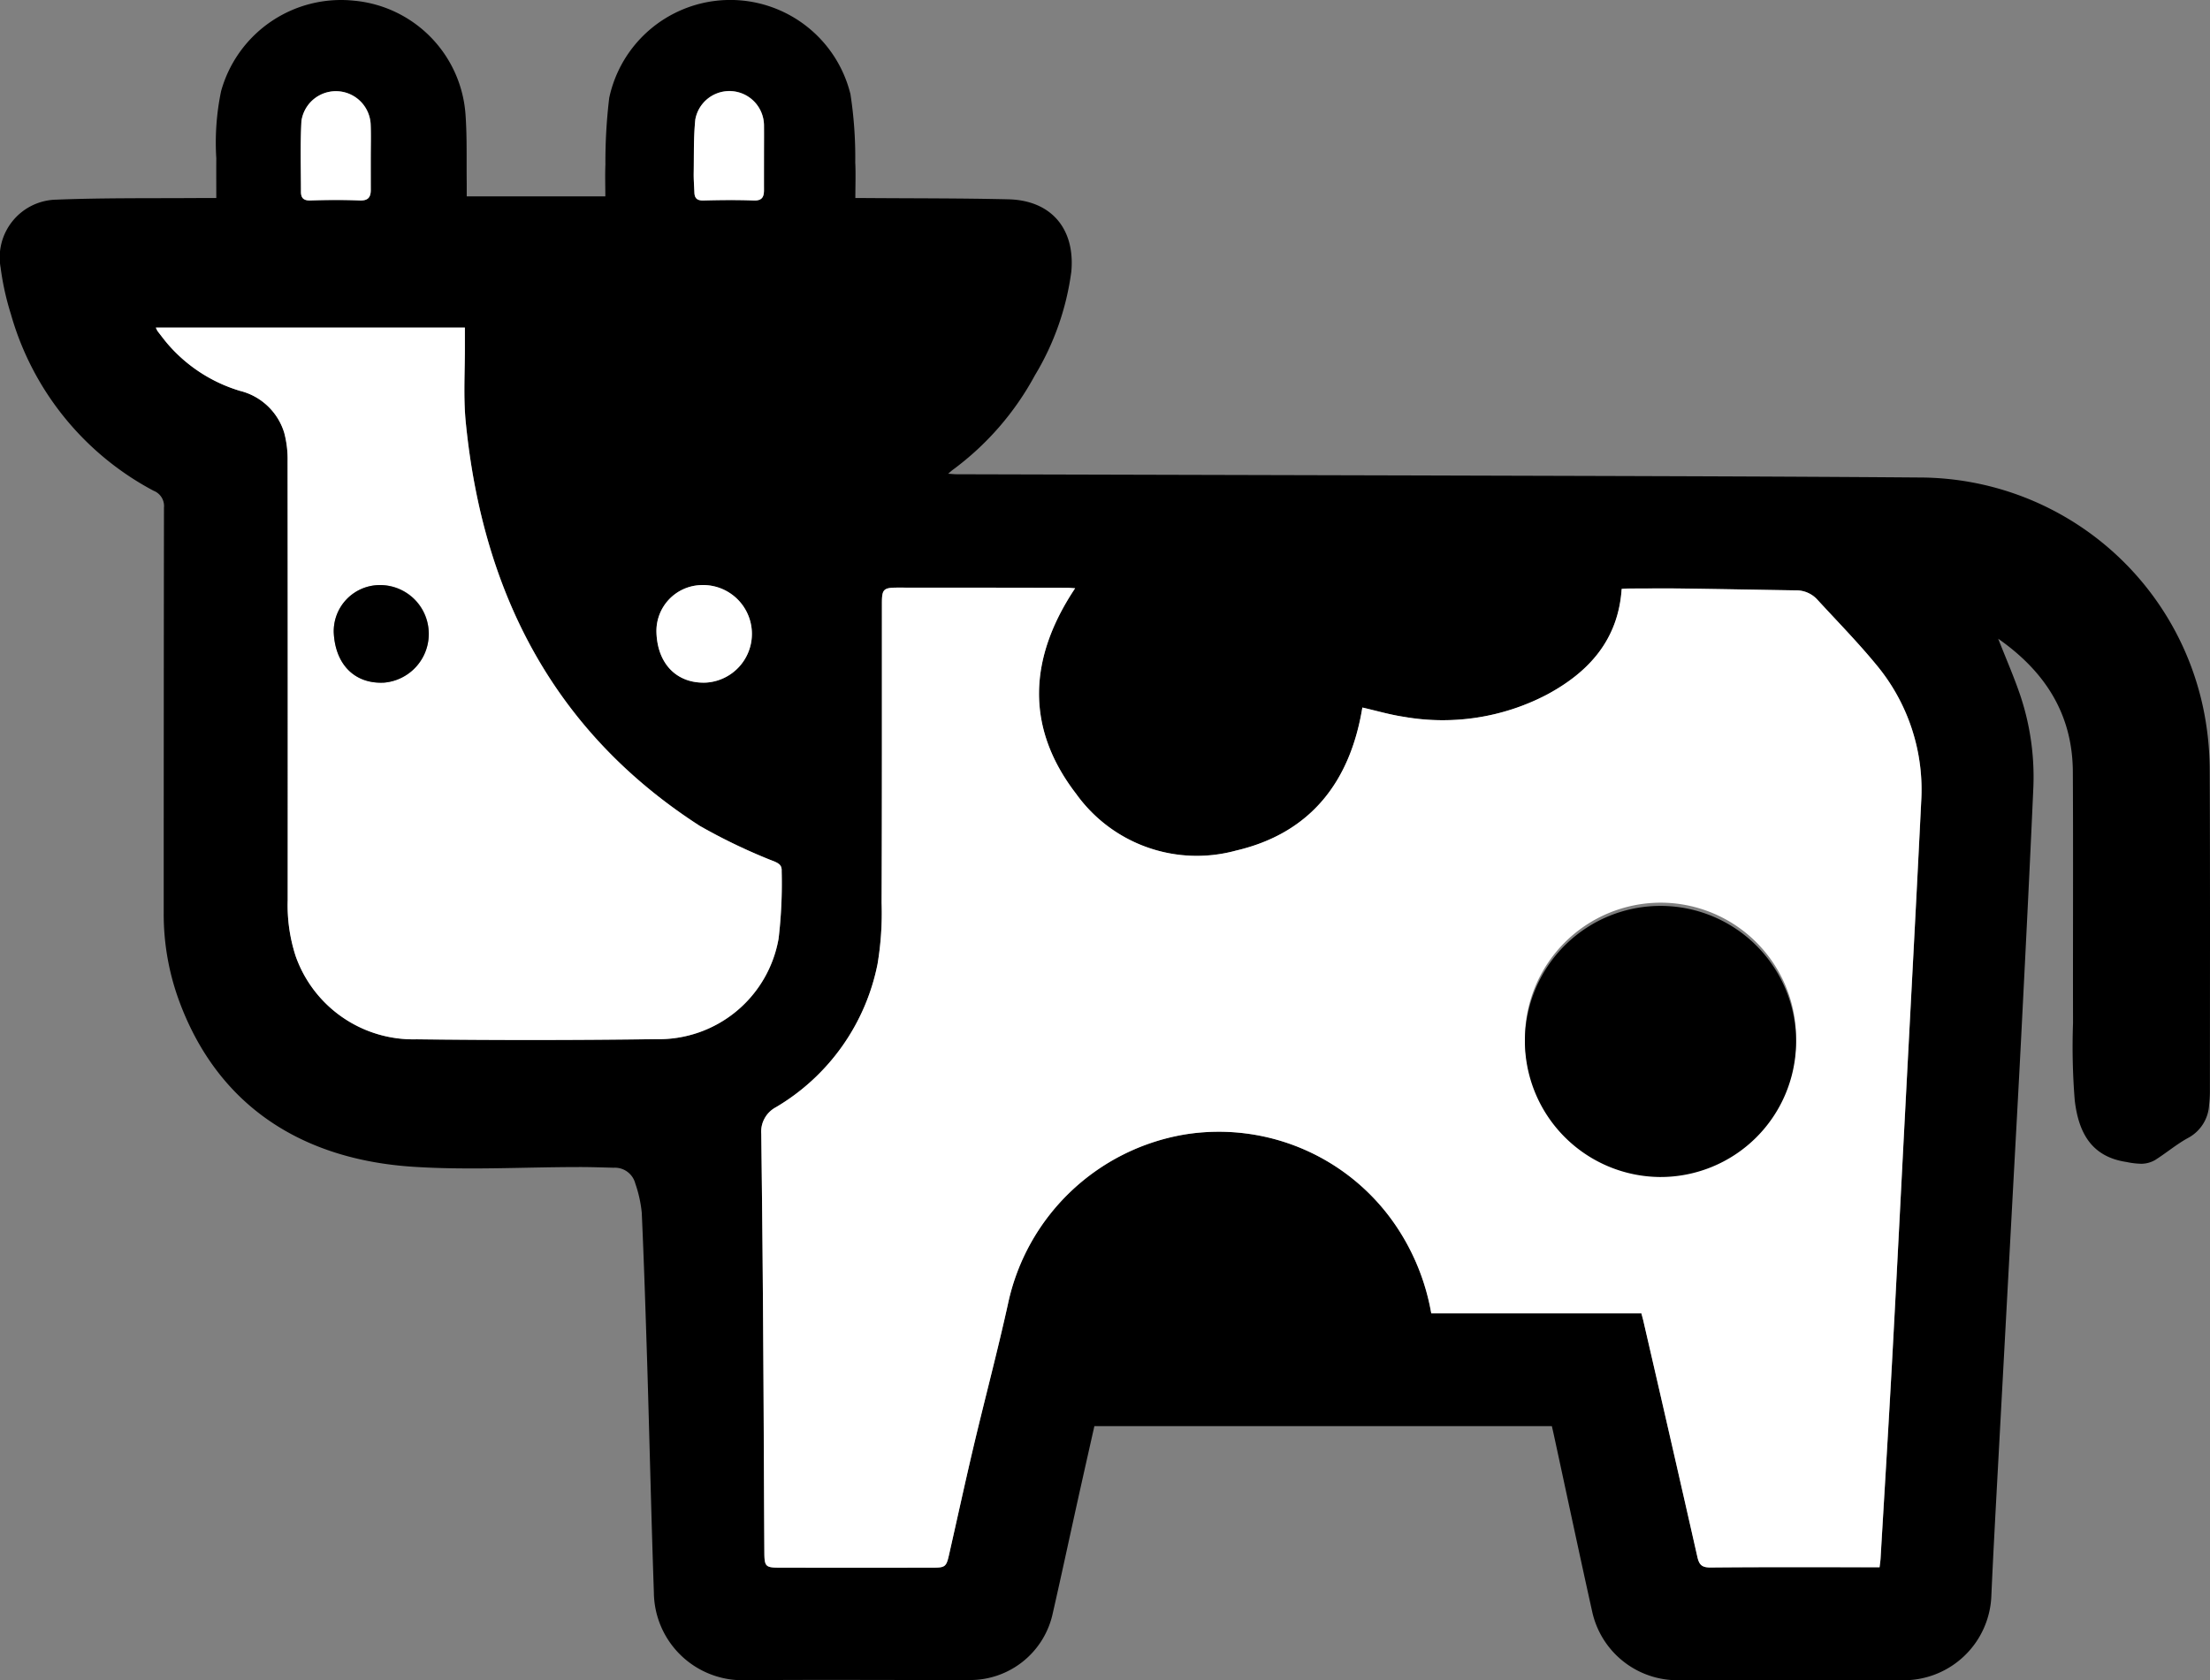
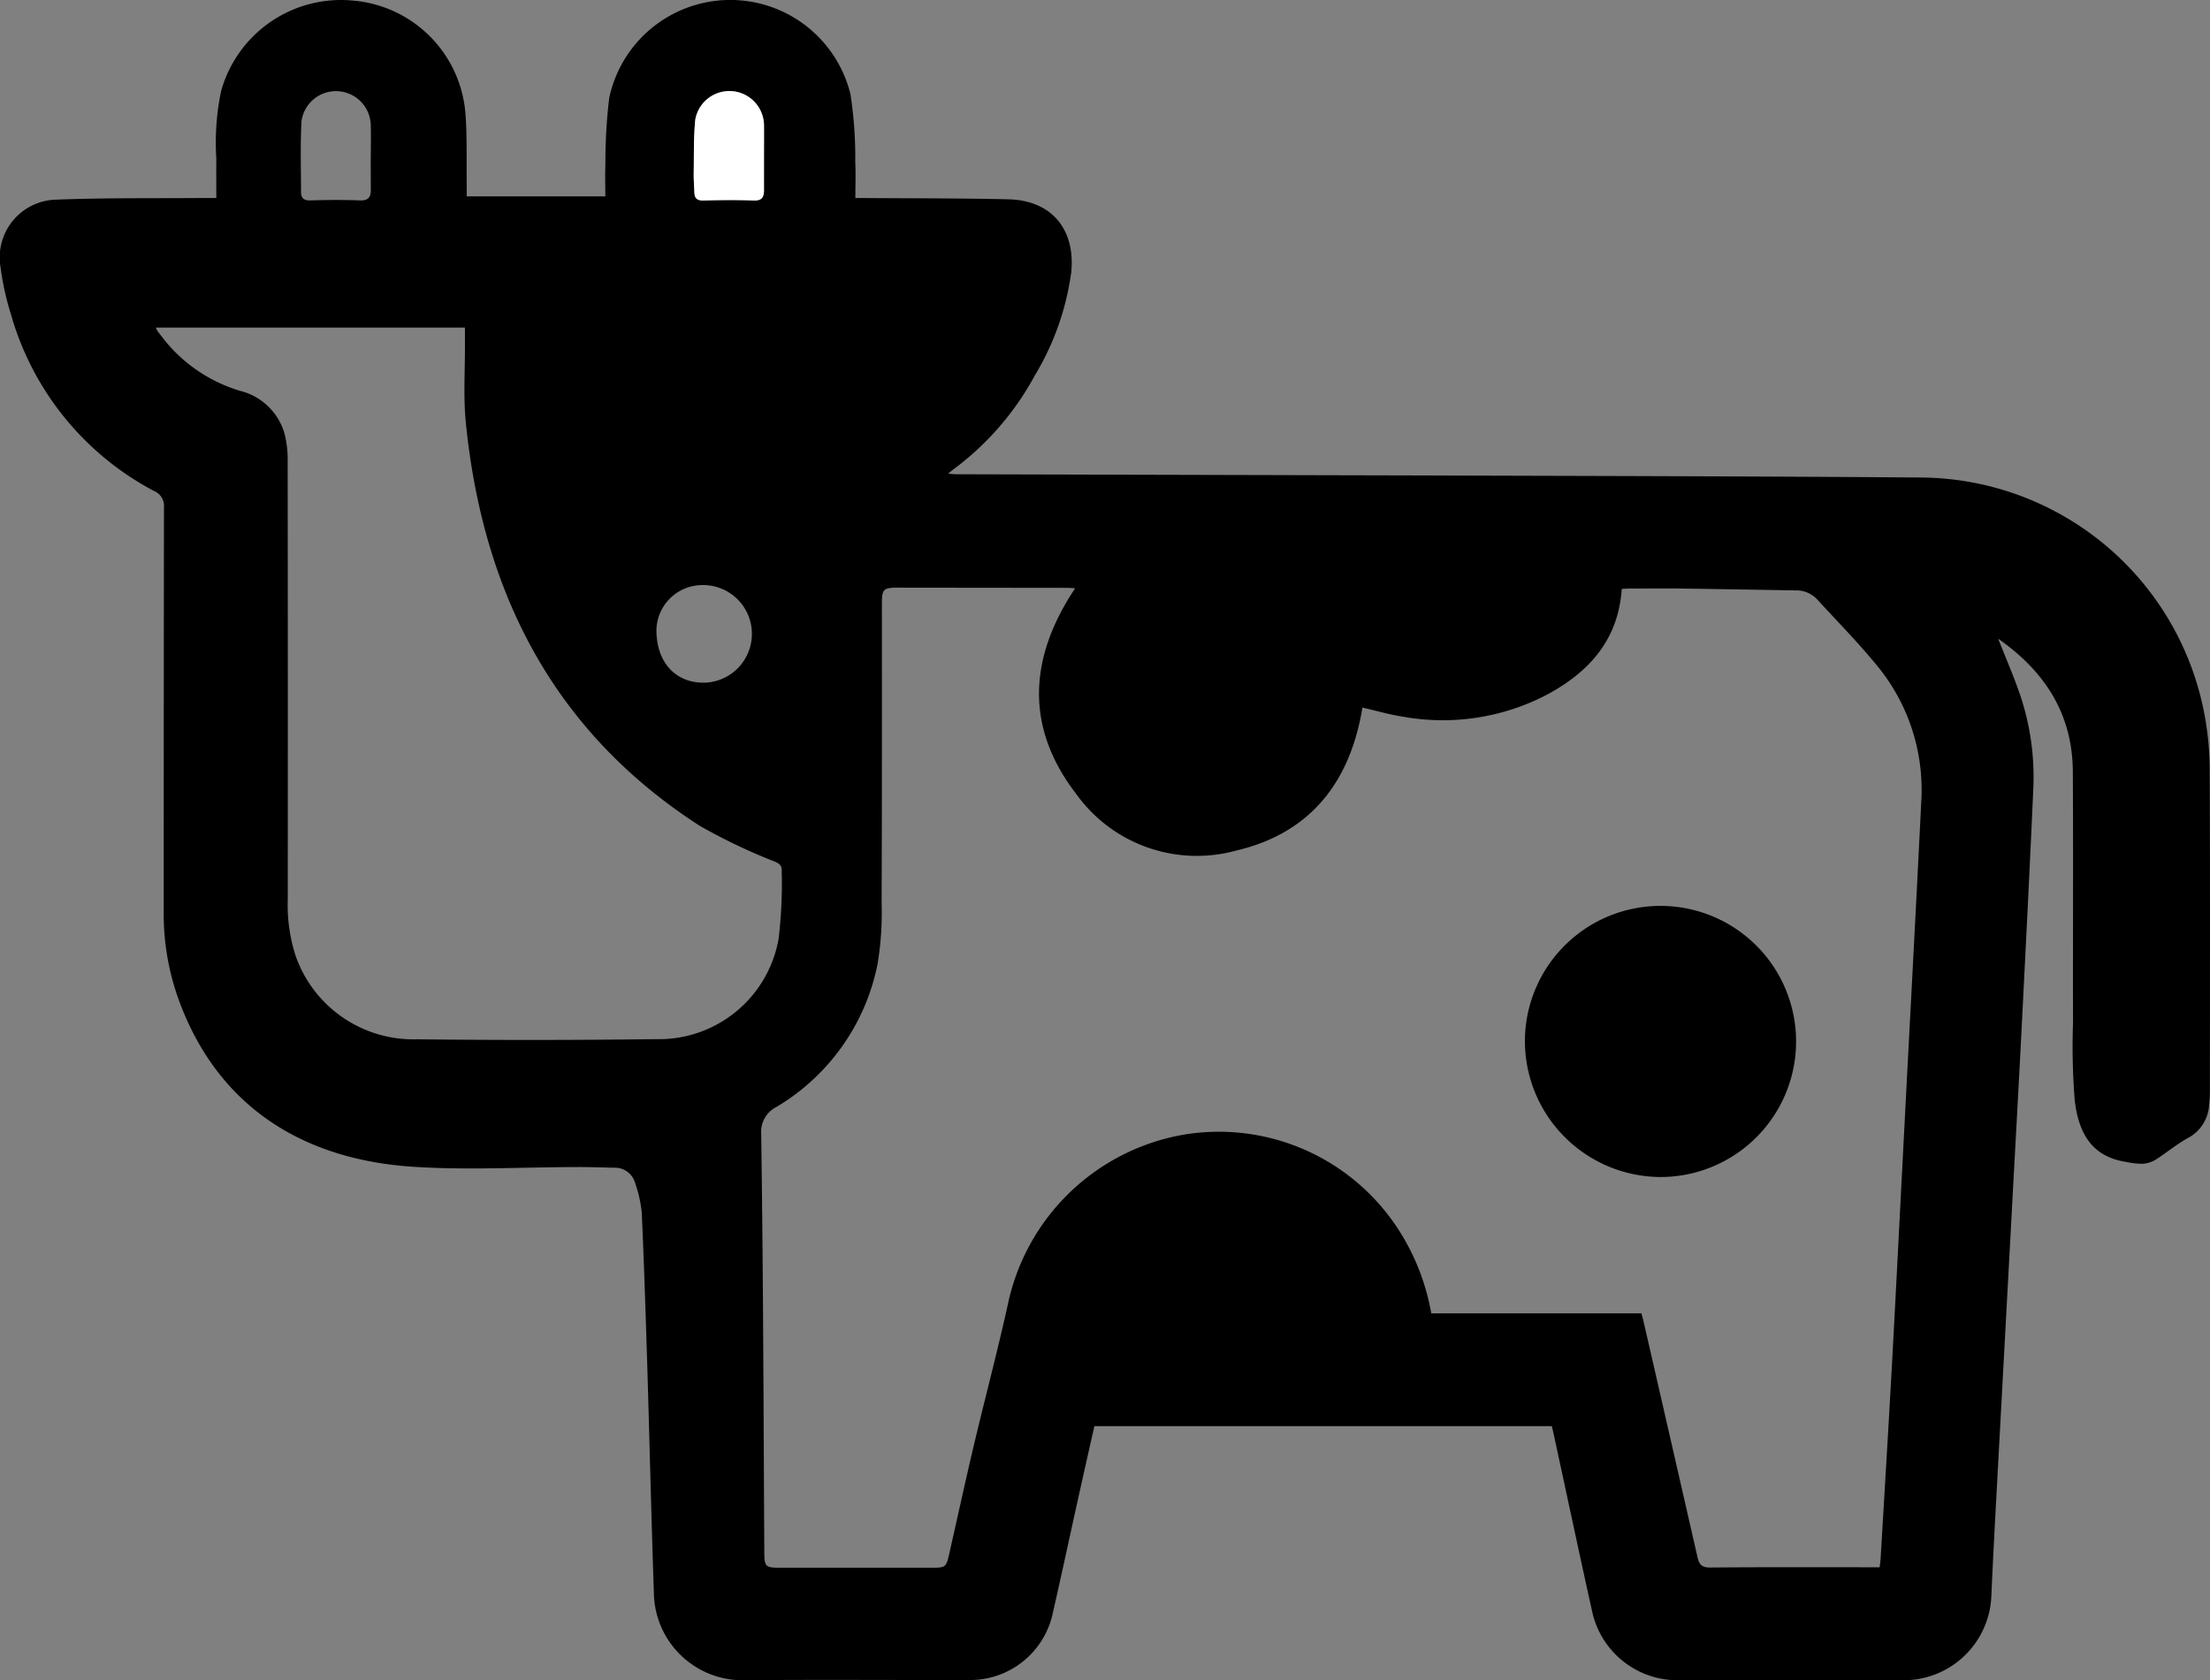
<svg xmlns="http://www.w3.org/2000/svg" width="173.793" height="132.183" viewBox="0 0 173.793 132.183">
  <rect x="0" y="0" width="173.793" height="132.183" fill="#808080" stroke="none" />
  <g id="Layer_2" data-name="Layer 2" transform="translate(0.01 0.026)">
    <g id="Layer_1" data-name="Layer 1" transform="translate(-0.01 -0.026)">
      <path id="Path_7389" data-name="Path 7389" d="M157.127,50.217c.62,1.58,1.255,3.026,1.757,4.518a20.207,20.207,0,0,1,1,7.35c-.269,6.073-.577,12.145-.886,18.217-.251,4.988-.532,9.973-.8,14.959l-1.084,20.027c-.184,3.423-.376,6.844-.527,10.267a6.9,6.9,0,0,1-6.816,6.59q-8.911.021-17.822,0a6.868,6.868,0,0,1-6.749-5.391c-1.028-4.624-2.008-9.257-3.012-13.887-.049-.223-.1-.447-.161-.71H86.051c-.423,1.883-.851,3.774-1.27,5.664-.668,3.012-1.314,6.036-2,9.047a6.649,6.649,0,0,1-6.612,5.26c-5.9.009-11.8-.038-17.7.016a6.971,6.971,0,0,1-7.059-6.9c-.206-5.993-.341-11.988-.523-17.983-.126-3.969-.251-7.936-.43-11.9a9.994,9.994,0,0,0-.511-2.3,1.655,1.655,0,0,0-1.7-1.231c-.9-.023-1.8-.055-2.7-.054-4.371,0-8.758.264-13.111-.025-8.482-.562-15.179-4.594-18.3-12.888a19.767,19.767,0,0,1-1.271-7.045q0-15.955.02-31.91a1.286,1.286,0,0,0-.812-1.328A22.716,22.716,0,0,1,.846,24.682a21.443,21.443,0,0,1-.808-3.656,4.546,4.546,0,0,1,4.405-5.348c3.7-.146,7.4-.1,11.1-.126H17c0-1.083-.009-2.1,0-3.118a19.833,19.833,0,0,1,.377-5.291A9.79,9.79,0,0,1,27.823.027,9.679,9.679,0,0,1,36.6,9.014c.126,1.788.069,3.591.093,5.387v1.018h10.9c0-.842-.028-1.671.006-2.5a42.09,42.09,0,0,1,.3-5.247,9.733,9.733,0,0,1,18.97-.292,32.568,32.568,0,0,1,.377,5.358c.045.912.008,1.829.008,2.814h.734c3.765.029,7.53.011,11.3.1,3.375.079,5.259,2.323,4.95,5.688A21.124,21.124,0,0,1,81.372,29.5a22.522,22.522,0,0,1-6.444,7.423c-.1.072-.187.154-.377.316.3.019.494.041.688.041q17.884.048,35.77.092c13.344.043,26.689.061,40.037.164A22.842,22.842,0,0,1,173.354,56.2a24.266,24.266,0,0,1,.407,4.358c.036,8.442.019,16.885.015,25.327a9.505,9.505,0,0,1-.063,1,3.13,3.13,0,0,1-1.665,2.607c-.91.5-1.717,1.19-2.6,1.743a2.239,2.239,0,0,1-1.037.284,6.025,6.025,0,0,1-1.18-.138c-2.719-.4-3.775-2.229-4.084-4.847a52.585,52.585,0,0,1-.136-6.071c-.013-6.6.021-13.207-.014-19.81C162.964,56.138,160.808,52.791,157.127,50.217Zm-44.583,53.071h16.529c.065.251.112.407.149.567q2.134,9.3,4.258,18.609c.138.615.36.82,1.022.815,4.2-.039,8.409-.02,12.611-.02h.689c.033-.276.067-.482.079-.688.3-5.109.616-10.219.895-15.329.366-6.717.7-13.429,1.054-20.154.417-8.012.852-16.022,1.245-24.036a15.346,15.346,0,0,0-3.554-10.815c-1.46-1.772-3.075-3.416-4.629-5.111a2.23,2.23,0,0,0-1.684-.71c-3-.048-6-.105-9-.146-1.359-.018-2.72,0-4.079,0-.2,0-.4.02-.606.03-.269,4.016-2.582,6.549-5.888,8.322a17.674,17.674,0,0,1-11.262,1.737c-1.1-.166-2.18-.484-3.242-.727-.958,5.844-4.076,9.885-9.943,11.253A11.668,11.668,0,0,1,84.624,62.43c-4.043-5.244-3.728-10.72-.087-16.179-.23-.014-.428-.036-.628-.036l-13.3-.015c-1.148,0-1.266.118-1.266,1.239,0,7.857.009,15.714-.024,23.57a24.66,24.66,0,0,1-.319,4.8A16.9,16.9,0,0,1,61,87.076a2.177,2.177,0,0,0-1.148,2.1q.119,8.711.162,17.425c.036,5.161.049,10.322.082,15.483.006,1.13.094,1.21,1.22,1.211H73.366c.959,0,1.043-.084,1.255-1.02.649-2.869,1.274-5.744,1.95-8.606.879-3.709,1.86-7.392,2.681-11.111A17.118,17.118,0,0,1,93.118,89.222a16.812,16.812,0,0,1,16.944,7.626A17.759,17.759,0,0,1,112.544,103.287ZM12.247,25.743a1.9,1.9,0,0,0,.137.281c.269.346.53.7.816,1.032a12.1,12.1,0,0,0,5.662,3.66,4.853,4.853,0,0,1,3.484,3.3,8.123,8.123,0,0,1,.265,2.23q.023,17.271.008,34.541a12.924,12.924,0,0,0,.62,4.38,9.807,9.807,0,0,0,9.521,6.56q9.413.107,18.826-.011a9.552,9.552,0,0,0,9.635-7.907,36.965,36.965,0,0,0,.243-5.3c.021-.432-.149-.586-.531-.753a44.951,44.951,0,0,1-5.919-2.824C43.488,57.5,37.945,46.533,36.62,33.179c-.2-2.028-.054-4.092-.067-6.137v-1.3ZM51.614,49.757c.093,2.451,1.6,3.984,3.854,3.916A3.84,3.84,0,0,0,55.087,46a3.613,3.613,0,0,0-3.473,3.755ZM29.148,12.346c0-.879.029-1.757-.006-2.636A2.737,2.737,0,0,0,23.7,9.5c-.1,1.854-.04,3.715-.036,5.573,0,.467.207.683.735.666,1.3-.041,2.594-.05,3.891,0,.653.025.863-.251.863-.828-.008-.852-.006-1.708-.009-2.564Zm30.924-.113c0-.815.01-1.632,0-2.444a2.722,2.722,0,0,0-5.4-.42c-.136,1.381-.1,2.793-.126,4.191-.009.52.033,1.04.054,1.561.018.464.24.628.719.615,1.318-.034,2.636-.045,3.952,0,.643.024.8-.272.8-.813-.008-.889,0-1.791,0-2.69Z" transform="translate(0.01 0.026)" />
-       <path id="Path_7390" data-name="Path 7390" d="M529.683,425.368a17.728,17.728,0,0,0-2.484-6.44,16.813,16.813,0,0,0-16.944-7.626,17.113,17.113,0,0,0-13.861,13.33c-.821,3.719-1.8,7.4-2.681,11.111-.676,2.862-1.3,5.737-1.95,8.606-.212.936-.3,1.019-1.255,1.02q-6.024.011-12.049,0c-1.13,0-1.214-.083-1.22-1.211-.033-5.161-.045-10.322-.082-15.483q-.053-8.709-.161-17.422a2.178,2.178,0,0,1,1.148-2.1,16.918,16.918,0,0,0,7.995-11.267,24.273,24.273,0,0,0,.319-4.8c.033-7.857.02-15.714.024-23.57,0-1.121.118-1.24,1.266-1.239q6.652,0,13.3.015c.2,0,.4.023.628.036-3.64,5.46-3.956,10.935.087,16.179a11.668,11.668,0,0,0,12.562,4.456c5.861-1.368,8.98-5.409,9.938-11.254,1.062.242,2.141.561,3.242.727a17.674,17.674,0,0,0,11.262-1.737c3.306-1.773,5.619-4.31,5.888-8.322.2-.01.4-.03.606-.03,1.359,0,2.72-.016,4.079,0,3,.04,6,.1,9,.146a2.23,2.23,0,0,1,1.684.71c1.554,1.694,3.169,3.338,4.629,5.111a15.346,15.346,0,0,1,3.554,10.815c-.393,8.014-.828,16.024-1.245,24.036-.35,6.718-.688,13.437-1.054,20.154-.279,5.111-.594,10.22-.895,15.329-.013.206-.047.412-.079.688h-.689c-4.2,0-8.409-.019-12.611.02-.661,0-.879-.2-1.022-.815q-2.1-9.309-4.258-18.609c-.038-.161-.084-.32-.149-.567Zm7.364-21.553a10.664,10.664,0,1,0,10.7-10.754,10.69,10.69,0,0,0-10.7,10.754Z" transform="translate(-417.129 -322.055)" fill="#fff" />
-       <path id="Path_7391" data-name="Path 7391" d="M97.65,205.29h24.3v1.3c.013,2.046-.134,4.109.067,6.137,1.319,13.353,6.868,24.316,18.394,31.753a44.951,44.951,0,0,0,5.919,2.824c.377.173.552.328.531.753a36.963,36.963,0,0,1-.243,5.3,9.564,9.564,0,0,1-9.635,7.907q-9.413.126-18.826.011a9.807,9.807,0,0,1-9.521-6.56,12.951,12.951,0,0,1-.62-4.38q.008-17.271-.008-34.541a8.122,8.122,0,0,0-.265-2.227,4.853,4.853,0,0,0-3.484-3.3A12.056,12.056,0,0,1,98.6,206.6c-.286-.331-.547-.685-.816-1.032A1.9,1.9,0,0,1,97.65,205.29Zm13.989,23.979c.118,2.53,1.657,4.068,3.952,3.948a3.846,3.846,0,0,0,3.514-4.117,3.807,3.807,0,0,0-4.016-3.553A3.634,3.634,0,0,0,111.639,229.269Z" transform="translate(-85.393 -179.521)" fill="#fff" />
-       <path id="Path_7392" data-name="Path 7392" d="M411.289,370.414a3.613,3.613,0,0,1,3.475-3.758,3.84,3.84,0,0,1,.382,7.671C412.892,374.4,411.382,372.865,411.289,370.414Z" transform="translate(-359.665 -320.631)" fill="#fff" />
-       <path id="Path_7393" data-name="Path 7393" d="M193.91,62.374v2.569c0,.576-.211.853-.863.828-1.294-.051-2.593-.043-3.891,0-.528.016-.734-.2-.735-.666,0-1.858-.06-3.719.036-5.573a2.737,2.737,0,0,1,5.442.211C193.938,60.618,193.909,61.5,193.91,62.374Z" transform="translate(-164.755 -50.002)" fill="#fff" />
      <path id="Path_7394" data-name="Path 7394" d="M440.193,62.252v2.7c0,.541-.153.837-.8.813-1.315-.048-2.636-.036-3.952,0-.479.013-.7-.151-.719-.615-.021-.521-.063-1.042-.054-1.561.021-1.4-.015-2.8.125-4.191a2.722,2.722,0,0,1,5.4.42C440.2,60.623,440.193,61.438,440.193,62.252Z" transform="translate(-380.115 -49.993)" fill="#fff" />
      <path id="Path_7395" data-name="Path 7395" d="M955.45,576.483a10.663,10.663,0,1,1,10.609,10.826A10.71,10.71,0,0,1,955.45,576.483Z" transform="translate(-835.532 -494.723)" />
-       <path id="Path_7396" data-name="Path 7396" d="M209.084,370.389a3.631,3.631,0,0,1,3.458-3.721,3.844,3.844,0,0,1,.5,7.67C210.741,374.457,209.2,372.92,209.084,370.389Z" transform="translate(-182.838 -320.641)" />
    </g>
  </g>
</svg>